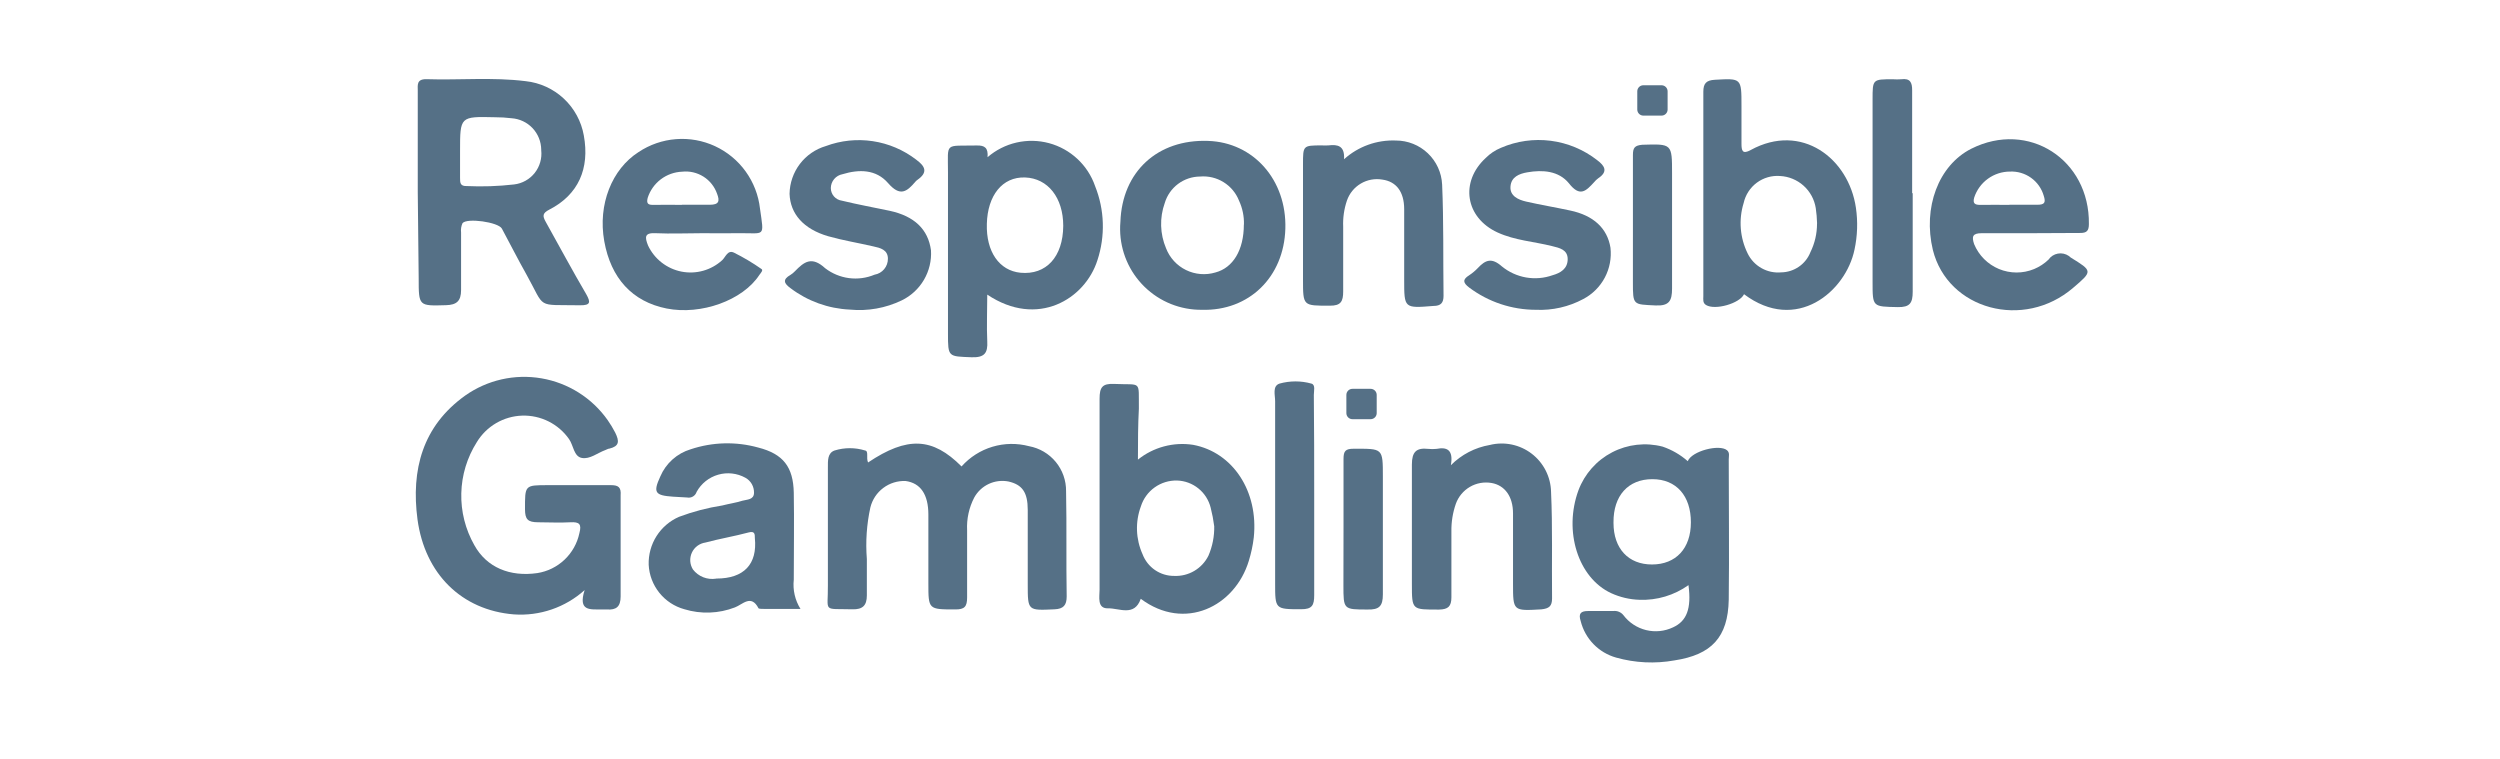
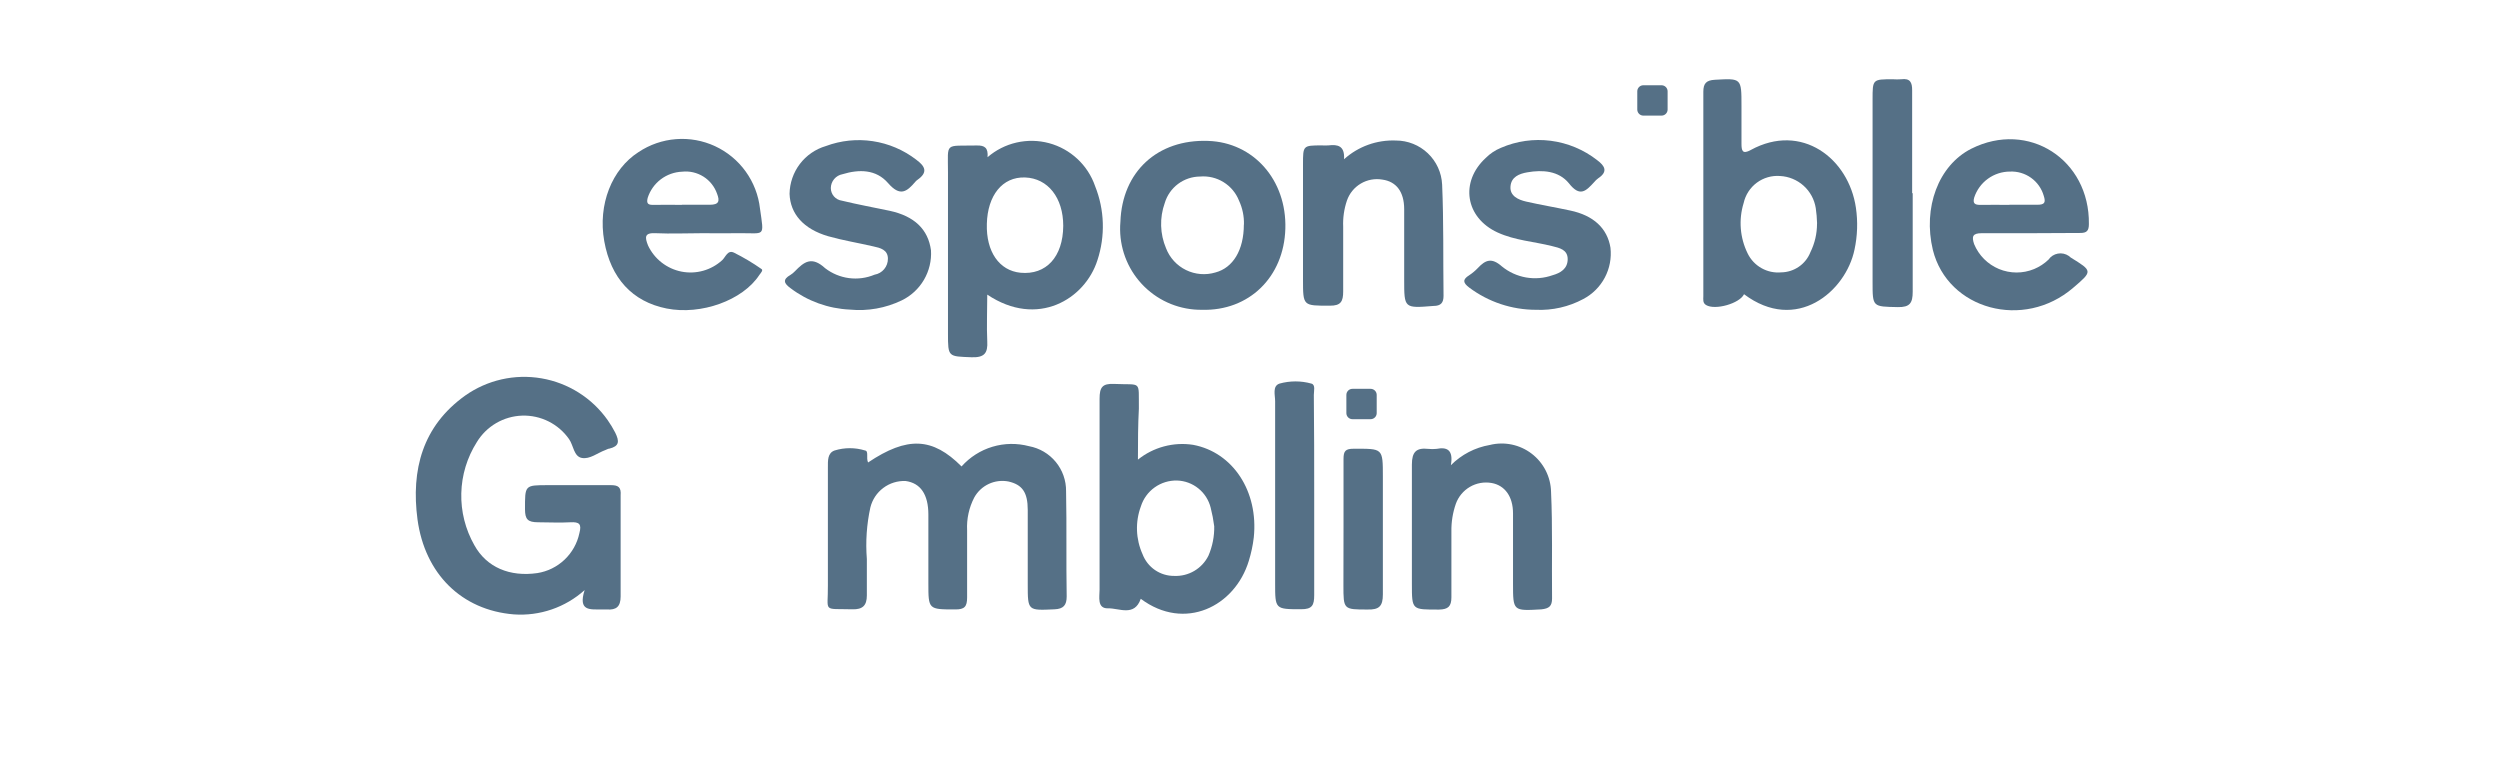
<svg xmlns="http://www.w3.org/2000/svg" width="135" height="41" viewBox="0 0 135 41" fill="none">
  <path d="M31.57 31.865C31.053 32.329 30.448 32.685 29.791 32.91C29.134 33.136 28.438 33.226 27.745 33.177C24.926 32.946 22.945 30.99 22.545 28.051C22.19 25.367 22.818 23.008 25.118 21.362C26.314 20.518 27.795 20.182 29.238 20.43C30.681 20.677 31.966 21.487 32.811 22.682C32.963 22.899 33.101 23.127 33.222 23.362C33.457 23.838 33.441 24.094 32.905 24.226C32.829 24.226 32.763 24.281 32.691 24.302C32.266 24.456 31.855 24.81 31.418 24.729C30.981 24.648 30.97 24.052 30.73 23.713C30.446 23.307 30.066 22.979 29.623 22.757C29.18 22.535 28.689 22.428 28.194 22.444C27.7 22.46 27.216 22.6 26.789 22.85C26.362 23.1 26.004 23.453 25.747 23.877C25.223 24.704 24.933 25.659 24.91 26.639C24.886 27.619 25.13 28.586 25.614 29.438C26.281 30.646 27.538 31.159 29.013 30.947C29.565 30.861 30.078 30.609 30.484 30.224C30.89 29.84 31.17 29.341 31.286 28.794C31.419 28.297 31.286 28.177 30.799 28.203C30.226 28.237 29.641 28.203 29.066 28.203C28.491 28.203 28.355 28.039 28.35 27.51C28.35 26.198 28.323 26.198 29.591 26.198H33.001C33.401 26.198 33.547 26.325 33.514 26.745V32.211C33.514 32.758 33.279 32.949 32.771 32.911C32.671 32.906 32.57 32.906 32.47 32.911C31.87 32.903 31.203 33.018 31.57 31.865Z" fill="#557086" />
-   <path d="M22.559 10.359V4.892C22.559 4.601 22.489 4.275 23.007 4.275C24.799 4.335 26.598 4.159 28.385 4.383C29.155 4.465 29.879 4.796 30.445 5.325C31.012 5.854 31.391 6.553 31.526 7.316C31.854 9.108 31.226 10.516 29.669 11.316C29.286 11.513 29.291 11.66 29.471 11.983C30.198 13.283 30.898 14.595 31.658 15.889C31.903 16.326 31.892 16.491 31.319 16.485C28.909 16.441 29.483 16.715 28.423 14.813C27.963 13.999 27.549 13.173 27.101 12.344C26.909 11.993 25.205 11.753 24.975 12.053C24.904 12.21 24.877 12.384 24.898 12.556V15.665C24.898 16.256 24.658 16.465 24.085 16.48C22.609 16.524 22.609 16.535 22.609 15.032L22.559 10.359ZM24.843 8.172V9.604C24.843 9.856 24.843 10.057 25.194 10.047C26.05 10.087 26.908 10.058 27.759 9.96C28.199 9.909 28.6 9.685 28.875 9.338C29.149 8.992 29.276 8.55 29.226 8.111V8.08C29.221 7.648 29.054 7.234 28.758 6.919C28.461 6.605 28.057 6.415 27.626 6.385C27.325 6.349 27.022 6.33 26.719 6.331C24.843 6.287 24.843 6.287 24.843 8.161V8.172Z" fill="#557086" />
  <path d="M46.875 24.974C48.995 23.554 50.355 23.614 51.924 25.188C52.371 24.686 52.948 24.318 53.592 24.125C54.235 23.932 54.919 23.922 55.568 24.094C56.135 24.199 56.646 24.5 57.012 24.945C57.378 25.39 57.575 25.95 57.568 26.526C57.607 28.417 57.568 30.313 57.601 32.209C57.601 32.674 57.432 32.886 56.935 32.903C55.498 32.969 55.498 32.985 55.498 31.553V27.537C55.498 26.57 55.191 26.172 54.464 26.002C54.102 25.93 53.727 25.976 53.393 26.132C53.059 26.288 52.784 26.547 52.607 26.87C52.326 27.413 52.194 28.02 52.224 28.63V32.263C52.224 32.761 52.083 32.914 51.58 32.909C50.132 32.909 50.132 32.909 50.132 31.498V27.789C50.132 26.695 49.706 26.084 48.902 25.974C48.469 25.957 48.043 26.089 47.697 26.349C47.35 26.609 47.104 26.98 47 27.401C46.8 28.315 46.736 29.254 46.81 30.187V32.153C46.81 32.699 46.58 32.918 46.028 32.902C44.388 32.858 44.722 33.093 44.706 31.606V25.242C44.706 24.882 44.679 24.461 45.072 24.325C45.606 24.161 46.177 24.161 46.711 24.325C46.924 24.357 46.76 24.718 46.875 24.974Z" fill="#557086" />
-   <path d="M91.178 31.597C90.408 32.146 89.478 32.425 88.532 32.389C88.002 32.373 87.48 32.25 86.998 32.029C85.216 31.198 84.424 28.686 85.238 26.471C85.571 25.588 86.219 24.858 87.057 24.424C87.895 23.989 88.865 23.88 89.779 24.117C90.28 24.287 90.742 24.554 91.139 24.904C91.352 24.357 92.844 23.97 93.259 24.313C93.418 24.446 93.352 24.641 93.352 24.805C93.352 27.33 93.384 29.859 93.352 32.383C93.314 34.417 92.419 35.357 90.419 35.662C89.372 35.85 88.296 35.798 87.272 35.51C86.808 35.38 86.386 35.13 86.05 34.784C85.714 34.438 85.475 34.01 85.358 33.542C85.225 33.133 85.358 32.995 85.758 32.995H87.118C87.221 32.983 87.325 32.996 87.421 33.036C87.516 33.075 87.6 33.138 87.664 33.219C87.968 33.621 88.4 33.905 88.889 34.025C89.378 34.144 89.893 34.092 90.347 33.875C91.079 33.542 91.347 32.87 91.178 31.597ZM87.129 28.237C87.129 29.625 87.936 30.487 89.215 30.482C90.494 30.477 91.308 29.625 91.308 28.203C91.308 26.782 90.527 25.875 89.227 25.875C87.927 25.875 87.118 26.761 87.129 28.209V28.237Z" fill="#557086" />
  <path d="M61.448 24.82C61.862 24.487 62.34 24.244 62.852 24.107C63.365 23.969 63.901 23.939 64.425 24.02C66.578 24.42 67.966 26.538 67.704 29.025C67.654 29.451 67.564 29.872 67.437 30.282C66.689 32.757 63.971 34.106 61.601 32.335C61.257 33.319 60.432 32.833 59.832 32.85C59.232 32.867 59.377 32.227 59.377 31.845V21.532C59.377 20.914 59.525 20.702 60.165 20.732C61.673 20.802 61.481 20.502 61.499 22.065C61.453 22.932 61.448 23.805 61.448 24.82ZM65.568 28.419C65.525 28.081 65.461 27.745 65.376 27.414C65.274 27.006 65.043 26.641 64.715 26.377C64.388 26.112 63.983 25.961 63.562 25.948C63.129 25.937 62.704 26.068 62.351 26.32C61.998 26.572 61.737 26.933 61.607 27.346C61.297 28.186 61.33 29.114 61.699 29.93C61.83 30.276 62.065 30.574 62.37 30.783C62.676 30.992 63.039 31.103 63.409 31.099C63.79 31.116 64.167 31.021 64.495 30.827C64.822 30.634 65.087 30.349 65.256 30.007C65.473 29.504 65.579 28.96 65.568 28.412V28.419Z" fill="#557086" />
  <path d="M94.178 15.887C93.942 16.389 92.615 16.767 92.128 16.472C91.936 16.357 91.98 16.165 91.98 15.996V4.954C91.98 4.499 92.144 4.335 92.598 4.308C94.04 4.227 94.04 4.215 94.04 5.712V7.754C94.04 8.136 94.09 8.35 94.543 8.098C97.275 6.606 99.827 8.535 100.22 11.223C100.329 11.972 100.303 12.735 100.144 13.475C99.674 15.753 96.996 18.008 94.178 15.887ZM98.122 12.061C98.115 11.786 98.091 11.51 98.051 11.237C97.977 10.771 97.746 10.344 97.395 10.029C97.043 9.713 96.594 9.528 96.123 9.504C95.675 9.47 95.23 9.598 94.869 9.865C94.508 10.133 94.255 10.522 94.158 10.96C93.877 11.865 93.956 12.843 94.376 13.692C94.539 14.024 94.798 14.299 95.121 14.48C95.443 14.662 95.812 14.741 96.18 14.708C96.523 14.704 96.857 14.598 97.139 14.403C97.422 14.209 97.639 13.934 97.764 13.615C97.999 13.137 98.12 12.612 98.119 12.08L98.122 12.061Z" fill="#557086" />
  <path d="M53.328 8.489C53.777 8.101 54.315 7.829 54.893 7.697C55.472 7.565 56.074 7.576 56.647 7.73C57.22 7.884 57.746 8.177 58.18 8.581C58.614 8.986 58.943 9.491 59.136 10.052C59.647 11.329 59.692 12.745 59.261 14.052C58.595 16.151 56.027 17.729 53.312 15.909C53.312 16.8 53.274 17.615 53.312 18.424C53.35 19.073 53.154 19.314 52.47 19.292C51.198 19.242 51.191 19.292 51.191 18.008V9.293C51.191 7.653 50.984 7.893 52.743 7.856C53.186 7.845 53.367 7.992 53.328 8.489ZM53.29 12.089C53.246 13.587 53.956 14.613 55.104 14.728C56.492 14.861 57.404 13.871 57.415 12.195C57.415 10.681 56.59 9.627 55.355 9.583C54.12 9.539 53.328 10.565 53.29 12.085V12.089Z" fill="#557086" />
-   <path d="M43.226 32.881H41.247C41.148 32.881 40.98 32.881 40.958 32.844C40.558 32.073 40.099 32.646 39.684 32.8C38.81 33.137 37.849 33.172 36.953 32.898C36.42 32.751 35.948 32.44 35.603 32.009C35.258 31.578 35.057 31.05 35.029 30.498C35.012 29.952 35.159 29.413 35.451 28.951C35.743 28.49 36.168 28.126 36.669 27.908C37.423 27.625 38.205 27.42 39.002 27.296C39.367 27.202 39.745 27.148 40.094 27.038C40.34 26.968 40.711 26.996 40.717 26.613C40.721 26.448 40.68 26.285 40.599 26.141C40.517 25.997 40.397 25.879 40.252 25.799C39.803 25.551 39.272 25.491 38.779 25.634C38.285 25.776 37.868 26.109 37.619 26.558C37.586 26.665 37.514 26.755 37.418 26.812C37.322 26.868 37.208 26.887 37.099 26.864L36.346 26.821C35.373 26.754 35.253 26.602 35.657 25.728C35.806 25.378 36.03 25.065 36.313 24.812C36.597 24.558 36.932 24.37 37.297 24.261C38.477 23.867 39.747 23.834 40.946 24.168C42.291 24.512 42.837 25.212 42.864 26.61C42.891 28.173 42.864 29.741 42.864 31.304C42.804 31.855 42.931 32.411 43.226 32.881ZM38.686 31.242C40.178 31.242 40.904 30.461 40.762 29.057C40.762 28.849 40.762 28.664 40.434 28.75C39.663 28.958 38.866 29.089 38.095 29.297C37.938 29.319 37.788 29.381 37.66 29.475C37.532 29.57 37.429 29.695 37.362 29.84C37.295 29.984 37.265 30.143 37.274 30.302C37.284 30.461 37.334 30.615 37.418 30.75C37.562 30.938 37.753 31.082 37.972 31.17C38.191 31.257 38.43 31.284 38.663 31.248L38.686 31.242Z" fill="#557086" />
  <path d="M37.914 12.593C37.078 12.593 36.247 12.632 35.411 12.593C34.794 12.56 34.815 12.807 34.996 13.26C35.165 13.619 35.416 13.933 35.729 14.177C36.042 14.421 36.407 14.589 36.796 14.666C37.185 14.743 37.587 14.728 37.969 14.621C38.352 14.514 38.703 14.319 38.996 14.052C39.182 13.883 39.291 13.479 39.635 13.643C40.152 13.9 40.649 14.196 41.122 14.528C41.226 14.593 41.078 14.745 41.007 14.844C40.111 16.221 37.854 17.029 35.996 16.659C34.139 16.288 32.986 15.019 32.63 13.025C32.274 11.032 33.051 9.129 34.476 8.216C35.08 7.812 35.778 7.57 36.502 7.514C37.227 7.457 37.954 7.588 38.613 7.894C39.272 8.2 39.842 8.67 40.266 9.26C40.691 9.849 40.957 10.538 41.039 11.26C41.263 12.86 41.334 12.572 39.875 12.593C39.226 12.604 38.57 12.593 37.914 12.593ZM36.826 11.057H38.328C38.826 11.057 38.875 10.861 38.722 10.463C38.588 10.08 38.33 9.754 37.988 9.538C37.645 9.322 37.24 9.227 36.838 9.271C36.419 9.287 36.016 9.431 35.682 9.684C35.349 9.938 35.101 10.288 34.974 10.687C34.887 11.031 35.034 11.068 35.307 11.063C35.81 11.052 36.312 11.063 36.815 11.063L36.826 11.057Z" fill="#557086" />
  <path d="M109.591 12.593H107.012C106.515 12.593 106.466 12.773 106.603 13.183C106.854 13.79 107.337 14.274 107.944 14.526C108.552 14.778 109.235 14.779 109.843 14.528C110.131 14.408 110.394 14.236 110.619 14.02C110.738 13.848 110.92 13.731 111.125 13.694C111.33 13.656 111.542 13.702 111.714 13.82C111.75 13.845 111.784 13.873 111.815 13.904C113.002 14.637 113.015 14.637 111.948 15.544C109.282 17.833 105.183 16.724 104.375 13.5C103.828 11.216 104.67 8.937 106.446 8.033C109.532 6.481 112.846 8.612 112.8 12.099C112.8 12.465 112.68 12.585 112.324 12.58C111.406 12.583 110.499 12.593 109.591 12.593ZM108.499 11.057H110.007C110.407 11.057 110.482 10.943 110.362 10.572C110.249 10.18 110.008 9.838 109.676 9.601C109.345 9.364 108.943 9.246 108.536 9.265C108.109 9.266 107.692 9.401 107.346 9.653C107 9.904 106.742 10.258 106.608 10.664C106.515 10.992 106.647 11.064 106.936 11.064C107.47 11.053 107.996 11.064 108.526 11.064L108.499 11.057Z" fill="#557086" />
  <path d="M64.906 16.729C64.332 16.736 63.763 16.629 63.23 16.416C62.697 16.202 62.212 15.886 61.801 15.484C61.391 15.083 61.063 14.605 60.838 14.077C60.612 13.549 60.493 12.982 60.486 12.408C60.484 12.265 60.489 12.123 60.502 11.981C60.594 9.276 62.502 7.512 65.234 7.609C67.693 7.687 69.485 9.724 69.409 12.347C69.333 14.969 67.441 16.8 64.906 16.729ZM67.173 12.123C67.185 11.678 67.093 11.237 66.906 10.833C66.742 10.419 66.449 10.069 66.07 9.835C65.691 9.6 65.246 9.495 64.802 9.533C64.373 9.536 63.956 9.676 63.612 9.934C63.269 10.192 63.018 10.553 62.896 10.965C62.612 11.759 62.637 12.631 62.967 13.408C63.165 13.921 63.55 14.341 64.044 14.582C64.538 14.824 65.106 14.871 65.633 14.713C66.584 14.461 67.168 13.505 67.168 12.123H67.173Z" fill="#557086" />
  <path d="M72.578 8.599C73.343 7.909 74.349 7.546 75.378 7.588C76.02 7.588 76.638 7.834 77.103 8.277C77.568 8.719 77.845 9.324 77.875 9.966C77.962 11.954 77.925 13.954 77.951 15.976C77.951 16.347 77.81 16.521 77.405 16.521C75.821 16.648 75.826 16.655 75.826 15.091V11.299C75.826 10.336 75.383 9.802 74.651 9.699C74.249 9.629 73.834 9.705 73.483 9.913C73.131 10.121 72.865 10.448 72.733 10.835C72.579 11.29 72.511 11.771 72.532 12.251V15.736C72.532 16.283 72.405 16.512 71.81 16.507C70.362 16.507 70.362 16.535 70.362 15.087V8.878C70.362 7.856 70.362 7.856 71.357 7.851C71.484 7.859 71.611 7.859 71.738 7.851C72.233 7.791 72.626 7.867 72.578 8.599Z" fill="#557086" />
  <path d="M82.938 16.729C81.64 16.728 80.377 16.308 79.338 15.529C79.005 15.277 78.961 15.097 79.338 14.863C79.507 14.752 79.663 14.621 79.802 14.475C80.213 14.037 80.546 13.895 81.103 14.387C81.479 14.694 81.928 14.899 82.407 14.983C82.885 15.066 83.377 15.025 83.835 14.863C84.267 14.742 84.655 14.512 84.655 13.993C84.655 13.475 84.206 13.387 83.807 13.288C82.83 13.043 81.807 12.983 80.874 12.556C79.125 11.756 78.825 9.824 80.229 8.53C80.463 8.295 80.742 8.109 81.049 7.983C81.895 7.616 82.825 7.485 83.74 7.602C84.655 7.72 85.522 8.081 86.249 8.65C86.665 8.962 86.844 9.267 86.303 9.628C86.222 9.687 86.148 9.757 86.085 9.835C85.647 10.311 85.319 10.666 84.719 9.895C84.173 9.228 83.309 9.158 82.473 9.306C82.03 9.382 81.605 9.556 81.566 10.071C81.527 10.586 81.987 10.786 82.407 10.884C83.194 11.064 83.993 11.196 84.779 11.366C86.058 11.632 86.795 12.332 86.965 13.376C87.028 13.932 86.922 14.494 86.66 14.989C86.399 15.483 85.993 15.887 85.498 16.147C84.713 16.569 83.828 16.77 82.938 16.729Z" fill="#557086" />
  <path d="M45.892 16.718C44.731 16.666 43.612 16.262 42.686 15.56C42.335 15.304 42.243 15.096 42.686 14.844C42.772 14.791 42.851 14.727 42.92 14.653C43.423 14.135 43.832 13.817 44.559 14.484C44.933 14.772 45.377 14.956 45.845 15.018C46.314 15.079 46.79 15.015 47.226 14.833C47.429 14.799 47.613 14.693 47.745 14.535C47.877 14.377 47.949 14.177 47.947 13.971C47.947 13.484 47.532 13.385 47.155 13.304C46.346 13.117 45.515 12.981 44.723 12.757C43.39 12.369 42.674 11.549 42.636 10.468C42.645 9.885 42.84 9.32 43.192 8.855C43.545 8.391 44.037 8.051 44.596 7.887C45.404 7.586 46.276 7.495 47.128 7.623C47.981 7.751 48.787 8.094 49.471 8.619C49.962 8.98 50.126 9.303 49.541 9.712C49.501 9.74 49.464 9.773 49.432 9.811C48.968 10.357 48.607 10.636 47.956 9.887C47.306 9.137 46.388 9.135 45.492 9.408C45.318 9.44 45.159 9.532 45.045 9.668C44.93 9.804 44.867 9.976 44.864 10.153C44.864 10.32 44.924 10.481 45.034 10.607C45.144 10.732 45.295 10.814 45.46 10.836C46.318 11.044 47.187 11.203 48.044 11.383C49.377 11.672 50.12 12.383 50.273 13.516C50.308 14.073 50.175 14.627 49.894 15.109C49.612 15.591 49.194 15.978 48.692 16.221C47.822 16.64 46.853 16.812 45.892 16.718Z" fill="#557086" />
  <path d="M78.347 25.122C78.916 24.549 79.65 24.166 80.446 24.029C80.835 23.932 81.24 23.924 81.632 24.005C82.024 24.087 82.393 24.255 82.711 24.499C83.029 24.742 83.288 25.054 83.469 25.411C83.65 25.768 83.749 26.162 83.757 26.562C83.845 28.474 83.79 30.386 83.811 32.315C83.811 32.731 83.654 32.862 83.227 32.906C81.703 32.992 81.703 33.003 81.703 31.507V27.721C81.703 26.802 81.254 26.206 80.545 26.081C80.142 26.011 79.728 26.085 79.375 26.291C79.022 26.497 78.753 26.821 78.615 27.206C78.449 27.684 78.368 28.187 78.376 28.693V32.25C78.376 32.747 78.201 32.906 77.709 32.917C76.242 32.917 76.242 32.954 76.242 31.534V25.086C76.242 24.398 76.484 24.169 77.122 24.239C77.273 24.255 77.425 24.255 77.576 24.239C78.118 24.133 78.496 24.27 78.347 25.122Z" fill="#557086" />
  <path d="M103.286 10.445V15.753C103.286 16.365 103.132 16.595 102.486 16.584C101.119 16.556 101.119 16.584 101.119 15.239V5.372C101.119 4.28 101.119 4.28 102.212 4.28C102.363 4.291 102.515 4.291 102.666 4.28C103.142 4.219 103.262 4.437 103.256 4.892V10.42L103.286 10.445Z" fill="#557086" />
  <path d="M70.967 26.766V32.138C70.967 32.685 70.857 32.903 70.256 32.898C68.857 32.898 68.857 32.898 68.857 31.498V21.663C68.857 21.33 68.699 20.843 69.097 20.713C69.659 20.557 70.252 20.557 70.813 20.713C71.048 20.773 70.947 21.113 70.947 21.33C70.963 23.136 70.97 24.948 70.967 26.766Z" fill="#557086" />
  <path d="M72.55 28.482V24.778C72.55 24.352 72.66 24.232 73.097 24.232C74.675 24.232 74.675 24.182 74.675 25.745V32.099C74.675 32.729 74.48 32.93 73.85 32.914C72.545 32.914 72.545 32.914 72.545 31.602L72.55 28.482Z" fill="#557086" />
-   <path d="M88.178 12.153V8.364C88.178 7.976 88.277 7.856 88.681 7.817C90.291 7.768 90.291 7.753 90.291 9.375V15.582C90.291 16.249 90.133 16.528 89.401 16.494C88.182 16.434 88.177 16.494 88.177 15.237L88.178 12.153Z" fill="#557086" />
  <path d="M74.014 20.997H73.032C72.85 20.997 72.704 21.144 72.704 21.325V22.308C72.704 22.489 72.85 22.636 73.032 22.636H74.014C74.195 22.636 74.342 22.489 74.342 22.308V21.325C74.342 21.144 74.195 20.997 74.014 20.997Z" fill="#557086" />
  <path d="M89.723 4.604H88.741C88.559 4.604 88.413 4.751 88.413 4.932V5.915C88.413 6.096 88.559 6.243 88.741 6.243H89.723C89.904 6.243 90.051 6.096 90.051 5.915V4.932C90.051 4.751 89.904 4.604 89.723 4.604Z" fill="#557086" />
</svg>